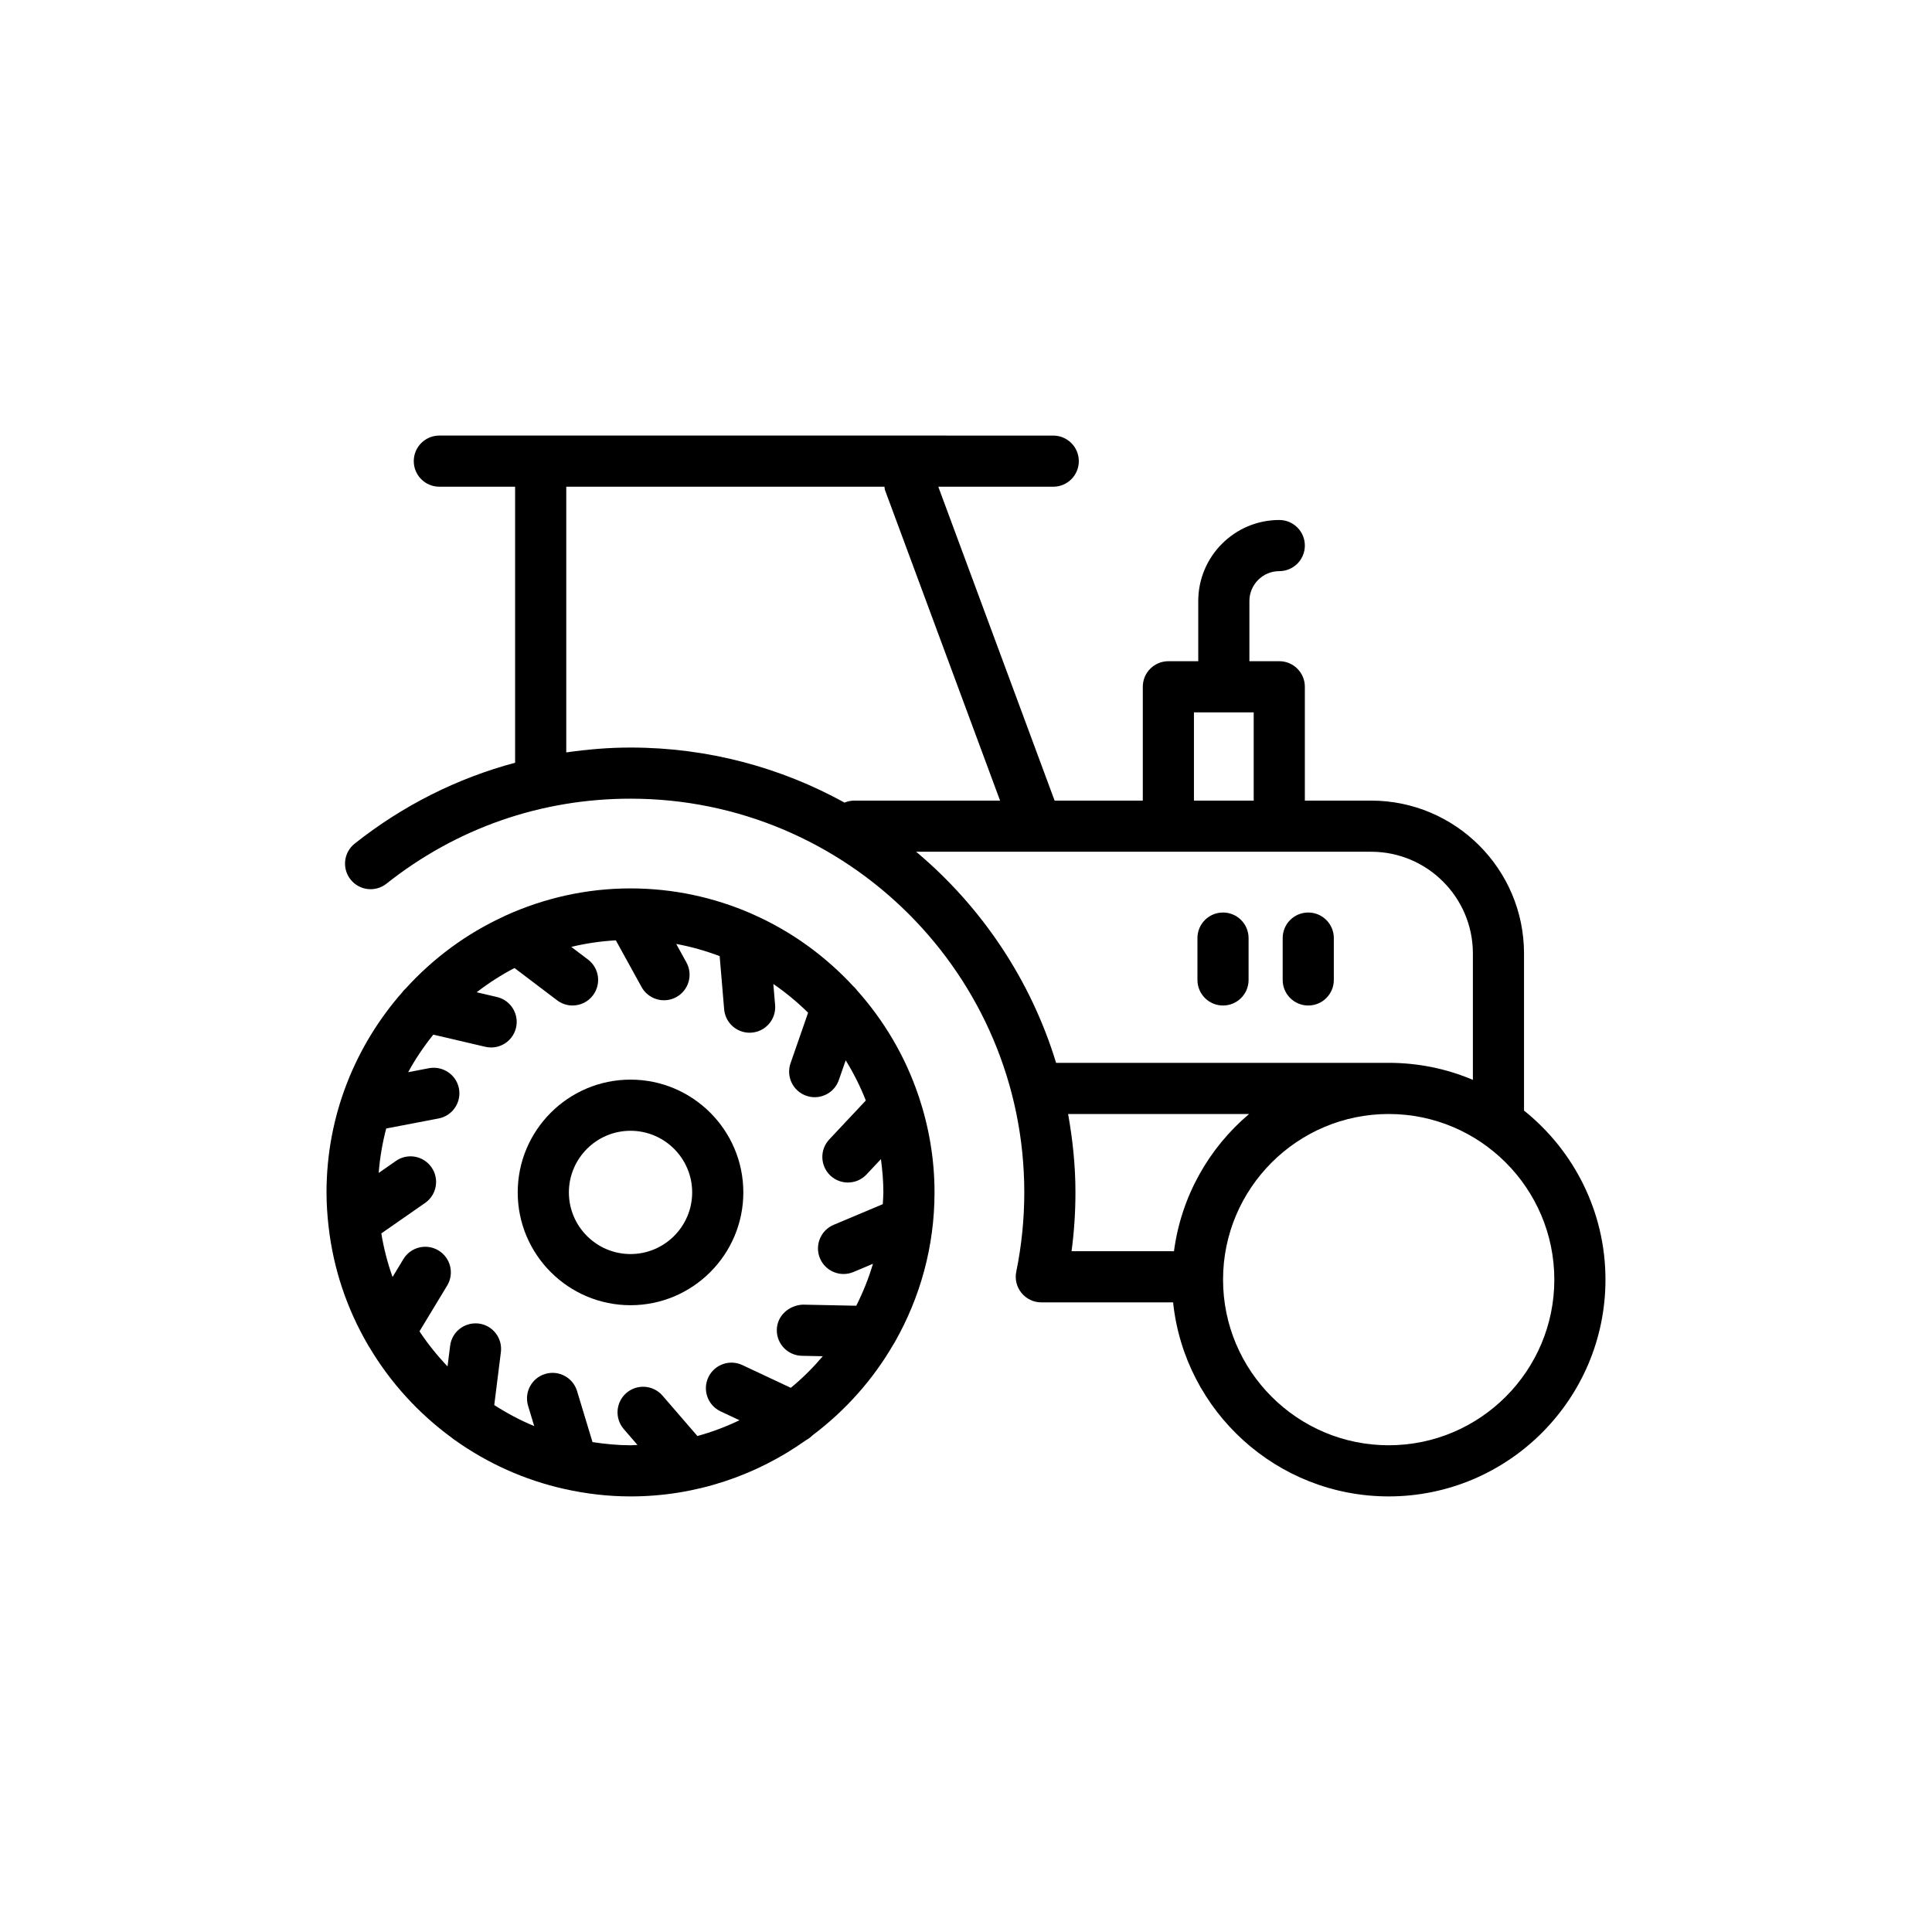
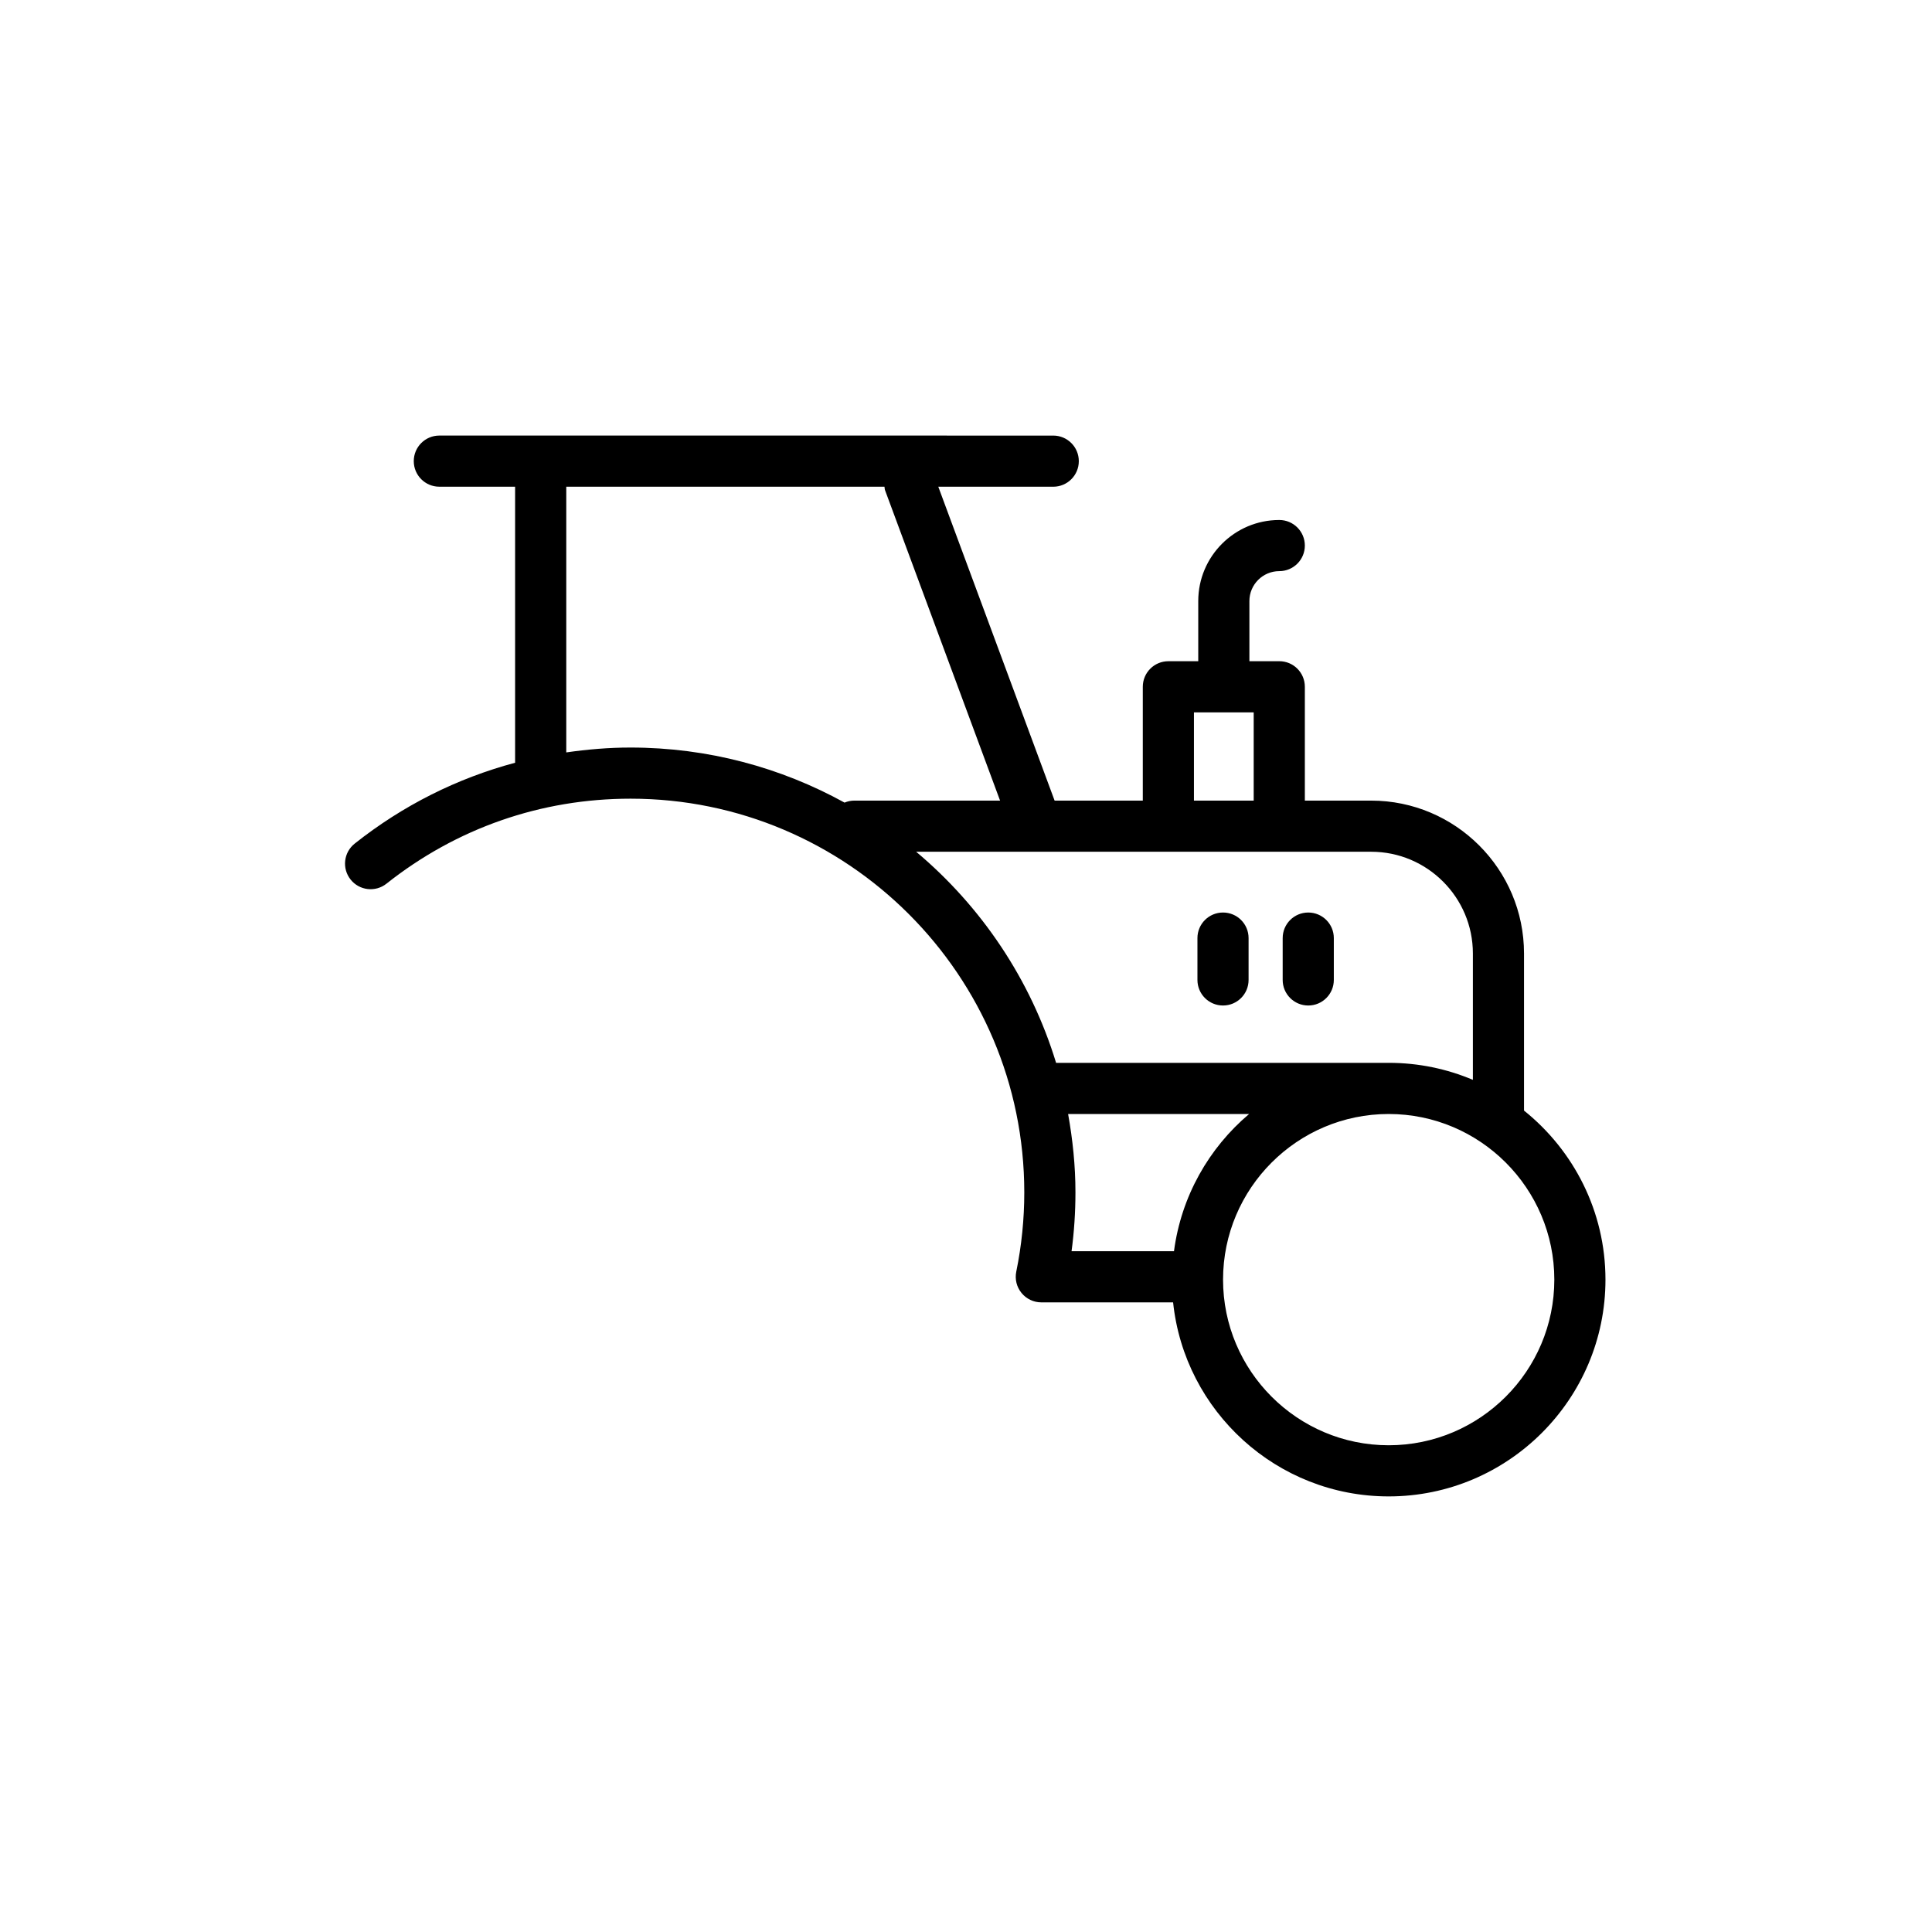
<svg xmlns="http://www.w3.org/2000/svg" fill="#000000" width="800px" height="800px" version="1.1" viewBox="144 144 512 512">
  <g>
-     <path d="m340.99 460c0-16.484-13.41-29.887-29.895-29.887s-29.895 13.406-29.895 29.887c0 16.484 13.41 29.895 29.895 29.895 16.48 0 29.895-13.41 29.895-29.895zm-46.23 0c0-9.004 7.328-16.332 16.336-16.332 9.008 0 16.336 7.328 16.336 16.332 0 9.008-7.328 16.336-16.336 16.336-9.008 0.004-16.336-7.324-16.336-16.336z" />
    <path d="m547.88 438.31v-41.621c0-22.34-18.172-40.52-40.512-40.52h-17.57v-30.168c0-3.746-3.031-6.777-6.777-6.777h-7.918v-15.945c0-4.367 3.555-7.922 7.918-7.922 3.746 0 6.777-3.031 6.777-6.777s-3.031-6.777-6.777-6.777c-11.844 0-21.473 9.637-21.473 21.48v15.945h-7.918c-3.746 0-6.777 3.031-6.777 6.777v30.164h-23.371l-30.824-83.184h30.461c3.746 0 6.777-3.031 6.777-6.777 0-3.746-3.031-6.777-6.777-6.777l-162.69-0.004c-3.746 0-6.777 3.031-6.777 6.777s3.031 6.777 6.777 6.777h20.078v73.152c-15.336 4.106-29.719 11.289-42.504 21.426-2.934 2.324-3.43 6.586-1.098 9.52 2.324 2.934 6.586 3.43 9.52 1.098 18.59-14.727 40.949-22.52 64.68-22.52 57.539 0 104.34 46.809 104.34 104.34 0 7.062-0.715 14.125-2.125 21.004-0.41 2 0.098 4.07 1.391 5.644 1.285 1.582 3.211 2.496 5.25 2.496h34.922c3.023 28.855 27.484 51.422 57.129 51.422 31.68 0 57.453-25.77 57.453-57.453-0.004-18.109-8.453-34.266-21.59-44.801zm-87.473-105.53h15.836v23.387h-15.836zm-166.34 10.617v-70.414h84.328c0.066 0.305 0.031 0.613 0.145 0.914l30.488 82.27h-38.586c-0.934 0-1.82 0.191-2.629 0.531-16.84-9.281-36.16-14.59-56.711-14.59-5.762-0.004-11.438 0.484-17.035 1.289zm92.719 26.324h120.59c14.859 0 26.953 12.094 26.953 26.961v33.488c-6.863-2.902-14.402-4.508-22.309-4.508l-88.145 0.004c-6.742-22.098-19.809-41.438-37.086-55.945zm40.273 69.5h47.969c-10.68 9.016-18 21.844-19.91 36.367h-27.145c0.688-5.156 1.031-10.371 1.031-15.59 0.004-7.098-0.734-14.02-1.945-20.777zm84.957 87.789c-24.203 0-43.895-19.695-43.895-43.895 0-24.203 19.695-43.895 43.895-43.895 24.203 0 43.895 19.695 43.895 43.895 0 24.203-19.691 43.895-43.895 43.895z" />
-     <path d="m231.09 469.14c1.277 11.242 4.902 21.762 10.332 31.121 0.156 0.273 0.285 0.547 0.484 0.797 5.582 9.375 12.996 17.504 21.766 23.926 0.289 0.223 0.539 0.473 0.863 0.648 8.609 6.125 18.445 10.605 29.086 12.973 0.016 0.004 0.035 0.008 0.051 0.012 5.617 1.246 11.434 1.949 17.418 1.949 17.363 0 33.418-5.578 46.59-14.957 0.594-0.32 1.141-0.719 1.617-1.211 8.727-6.551 16.082-14.793 21.562-24.285 0.113-0.203 0.266-0.371 0.359-0.59 6.617-11.691 10.441-25.16 10.441-39.527 0-8.867-1.496-17.379-4.156-25.363-0.035-0.086-0.055-0.172-0.094-0.258-3.519-10.453-9.133-19.922-16.332-27.969-0.281-0.344-0.535-0.688-0.887-0.977-7.484-8.102-16.566-14.688-26.797-19.184-0.082-0.031-0.148-0.086-0.234-0.113-9.836-4.285-20.672-6.695-32.066-6.695-11.777 0-22.934 2.602-33.027 7.16-0.168 0.086-0.336 0.141-0.496 0.242-9.934 4.57-18.758 11.094-26.027 19.094-0.312 0.312-0.633 0.598-0.883 0.969-12.488 14.195-20.129 32.75-20.129 53.098 0 3.074 0.211 6.098 0.547 9.082 0.008 0.02 0.008 0.039 0.012 0.059zm69.93 57.027-4.098-13.535c-1.086-3.574-4.859-5.606-8.453-4.519-3.582 1.086-5.606 4.871-4.519 8.453l1.625 5.367c-3.719-1.539-7.246-3.426-10.594-5.578l1.758-14.039c0.465-3.715-2.172-7.102-5.883-7.566-3.746-0.426-7.102 2.172-7.566 5.883l-0.688 5.481c-2.734-2.875-5.238-5.973-7.434-9.297l7.332-12.121c1.941-3.203 0.914-7.367-2.289-9.309-3.223-1.945-7.379-0.906-9.309 2.289l-2.871 4.746c-1.324-3.715-2.324-7.57-2.977-11.555l11.609-8.082c3.07-2.137 3.832-6.363 1.688-9.434-2.137-3.07-6.363-3.848-9.434-1.688l-4.562 3.176c0.309-4.039 0.992-7.969 1.992-11.777l13.895-2.66c3.672-0.707 6.082-4.258 5.383-7.938-0.703-3.672-4.277-6.059-7.938-5.383l-5.519 1.059c1.914-3.527 4.168-6.844 6.66-9.953l13.777 3.223c0.516 0.121 1.039 0.18 1.551 0.18 3.078 0 5.863-2.113 6.594-5.234 0.855-3.641-1.41-7.289-5.059-8.141l-5.371-1.258c3.141-2.422 6.484-4.582 10.027-6.422l11.289 8.551c1.223 0.926 2.66 1.379 4.086 1.379 2.051 0 4.078-0.926 5.41-2.688 2.266-2.981 1.676-7.234-1.312-9.492l-4.426-3.352c3.82-0.922 7.766-1.504 11.809-1.738l6.82 12.379c1.238 2.242 3.555 3.508 5.945 3.508 1.105 0 2.231-0.27 3.262-0.84 3.285-1.809 4.477-5.93 2.668-9.207l-2.691-4.883c3.973 0.73 7.809 1.828 11.508 3.227l1.191 14.09c0.297 3.543 3.258 6.211 6.746 6.211 0.191 0 0.383-0.008 0.574-0.027 3.734-0.312 6.5-3.594 6.184-7.32l-0.473-5.57c3.297 2.266 6.379 4.812 9.215 7.613l-4.652 13.387c-1.23 3.535 0.641 7.402 4.176 8.625 0.734 0.258 1.484 0.379 2.223 0.379 2.809 0 5.43-1.754 6.402-4.555l1.816-5.223c2.078 3.371 3.871 6.922 5.332 10.648l-9.691 10.332c-2.562 2.727-2.422 7.016 0.312 9.578 1.305 1.223 2.973 1.832 4.633 1.832 1.809 0 3.609-0.723 4.945-2.144l3.805-4.059c0.383 2.894 0.648 5.824 0.648 8.824 0 1.051-0.109 2.074-0.156 3.113l-13.023 5.481c-3.449 1.457-5.07 5.43-3.621 8.875 1.094 2.594 3.609 4.152 6.25 4.152 0.879 0 1.77-0.172 2.629-0.531l5.16-2.172c-1.141 3.867-2.641 7.57-4.426 11.113l-14.137-0.289c-3.652 0.152-6.84 2.898-6.918 6.641-0.074 3.742 2.898 6.84 6.641 6.918l5.547 0.113c-2.582 3.027-5.402 5.848-8.477 8.371l-12.844-6.031c-3.383-1.594-7.434-0.125-9.016 3.258-1.59 3.391-0.133 7.426 3.258 9.016l5.004 2.352c-3.559 1.711-7.281 3.113-11.152 4.176l-9.258-10.711c-2.461-2.828-6.731-3.137-9.566-0.695-2.828 2.449-3.144 6.731-0.695 9.566l3.633 4.203c-0.617 0.016-1.219 0.094-1.84 0.094-3.434-0.004-6.777-0.344-10.074-0.844z" />
    <path d="m468.11 410.47c3.746 0 6.777-3.031 6.777-6.777v-11.09c0-3.746-3.031-6.777-6.777-6.777-3.746 0-6.777 3.031-6.777 6.777v11.09c0 3.742 3.031 6.777 6.777 6.777z" />
    <path d="m490.7 410.47c3.746 0 6.777-3.031 6.777-6.777v-11.09c0-3.746-3.031-6.777-6.777-6.777-3.746 0-6.777 3.031-6.777 6.777v11.09c-0.004 3.742 3.027 6.777 6.777 6.777z" />
  </g>
</svg>